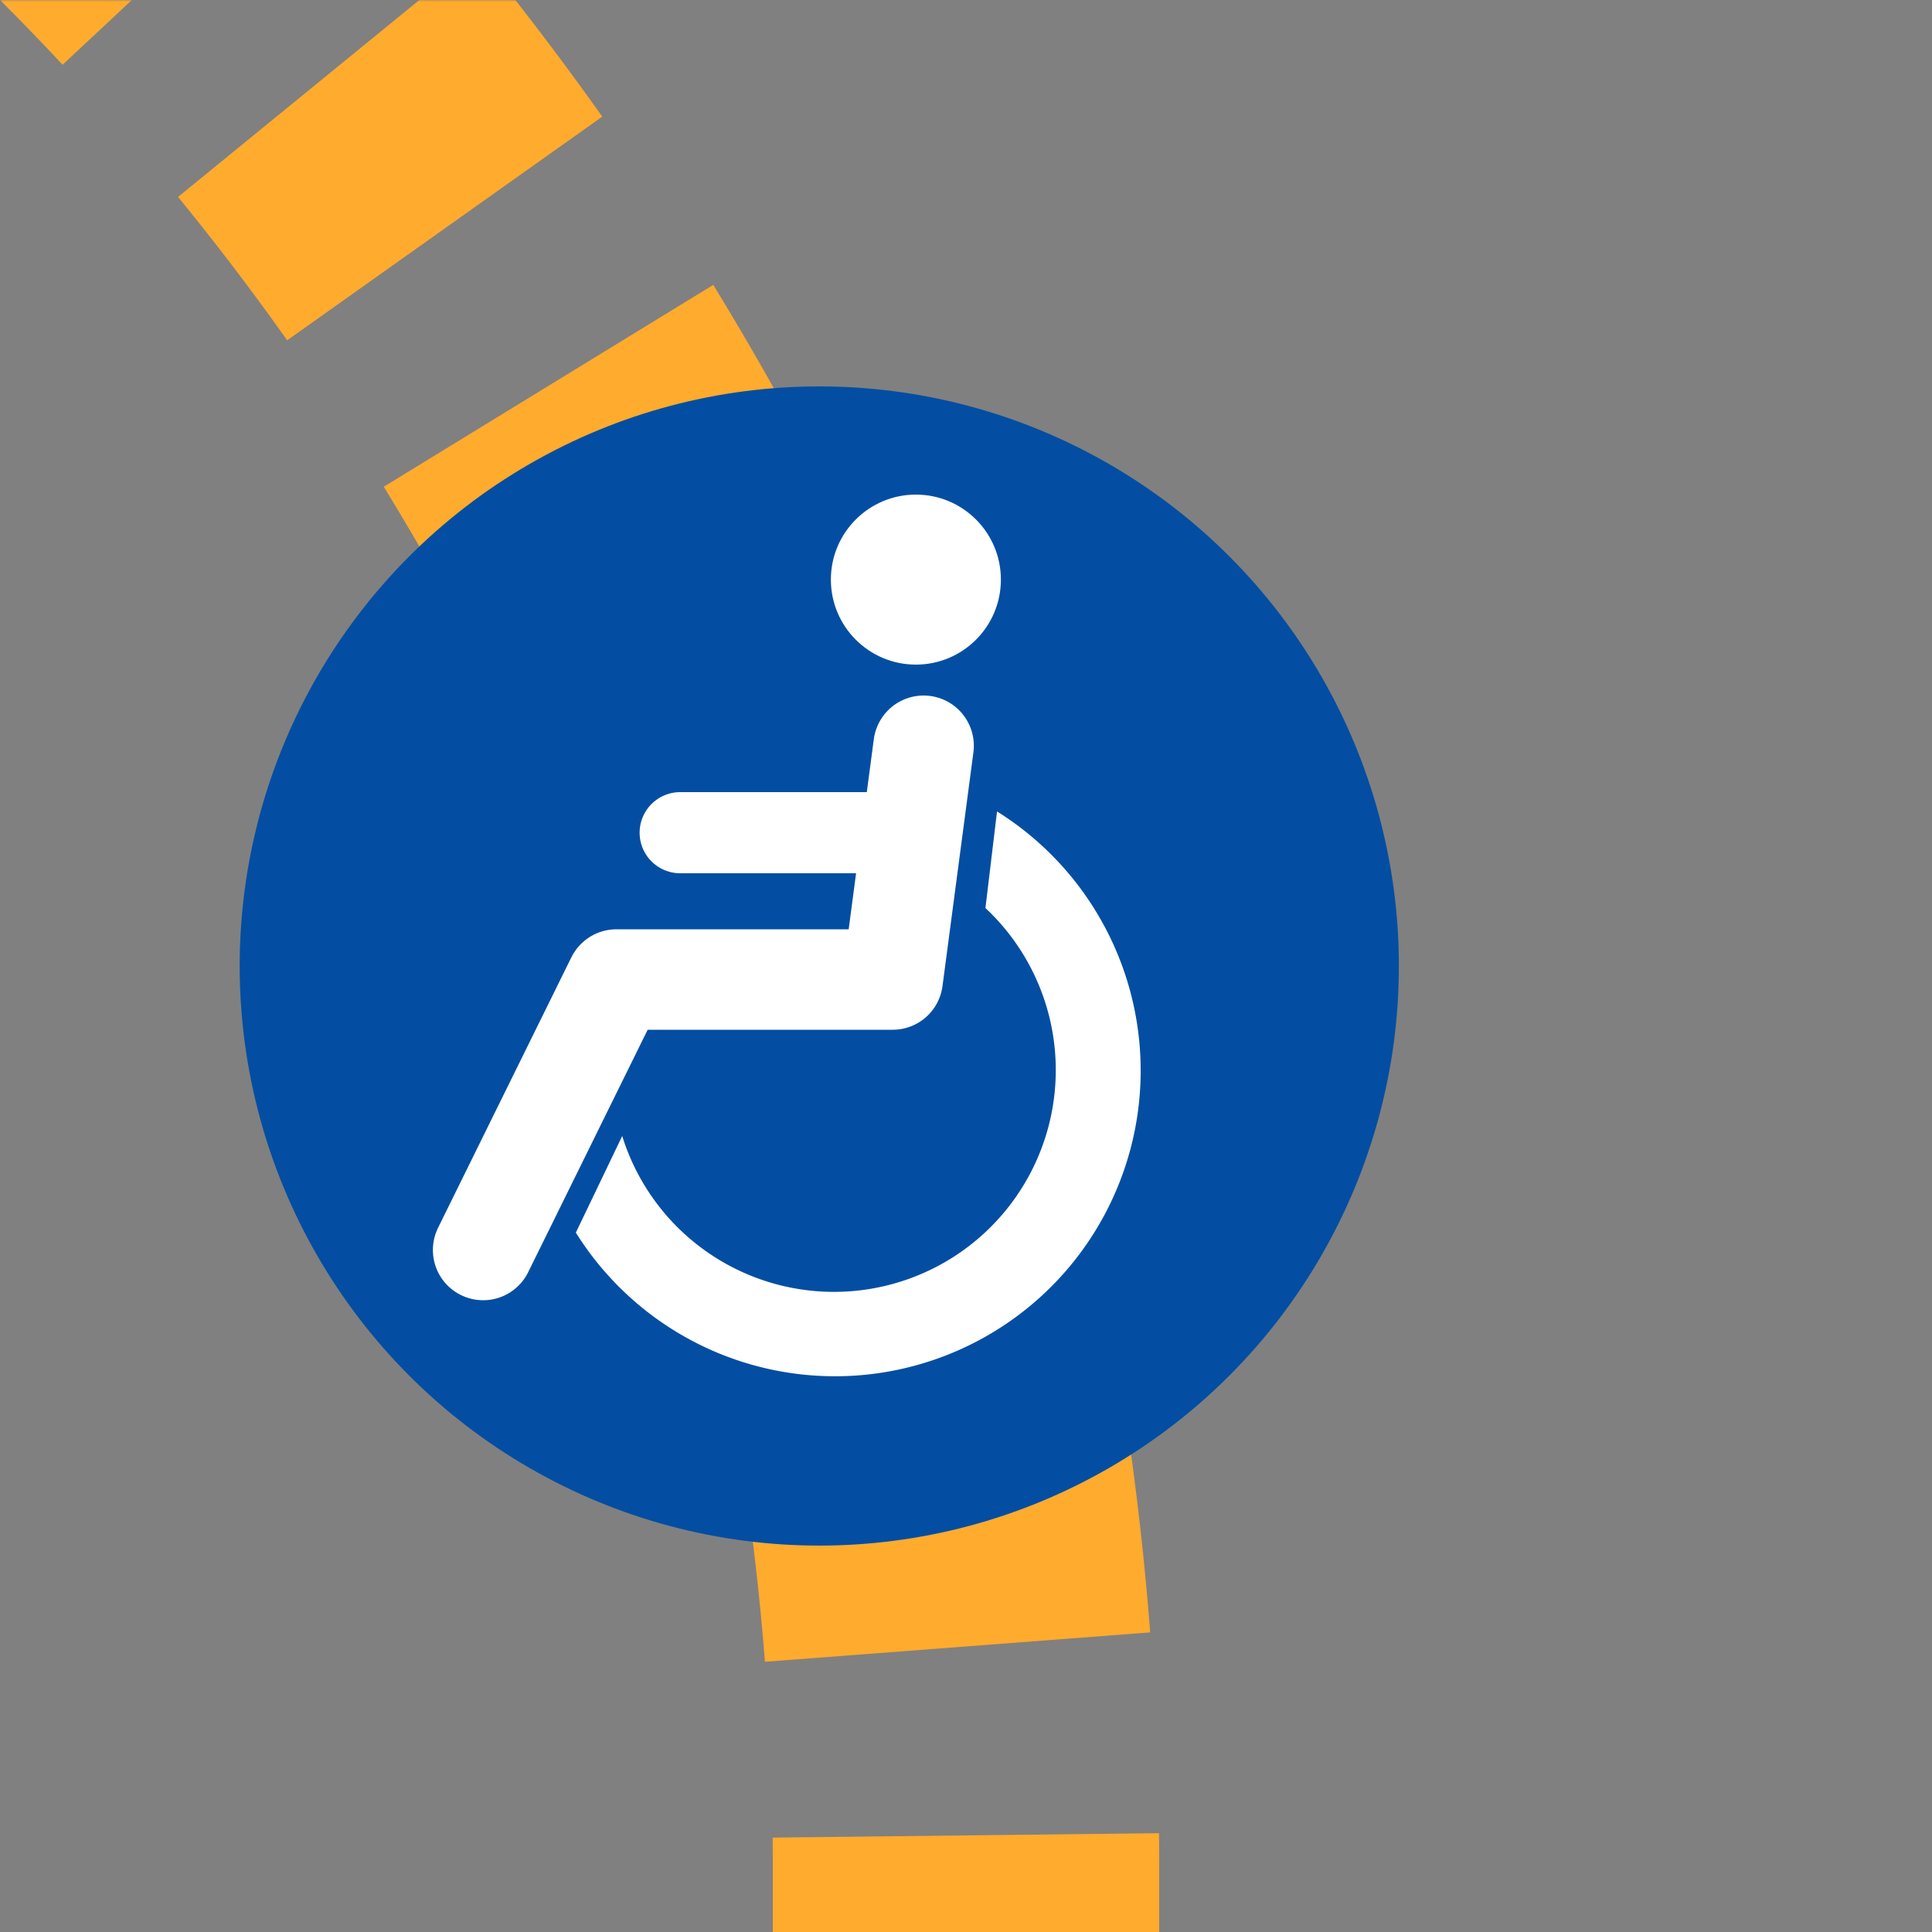
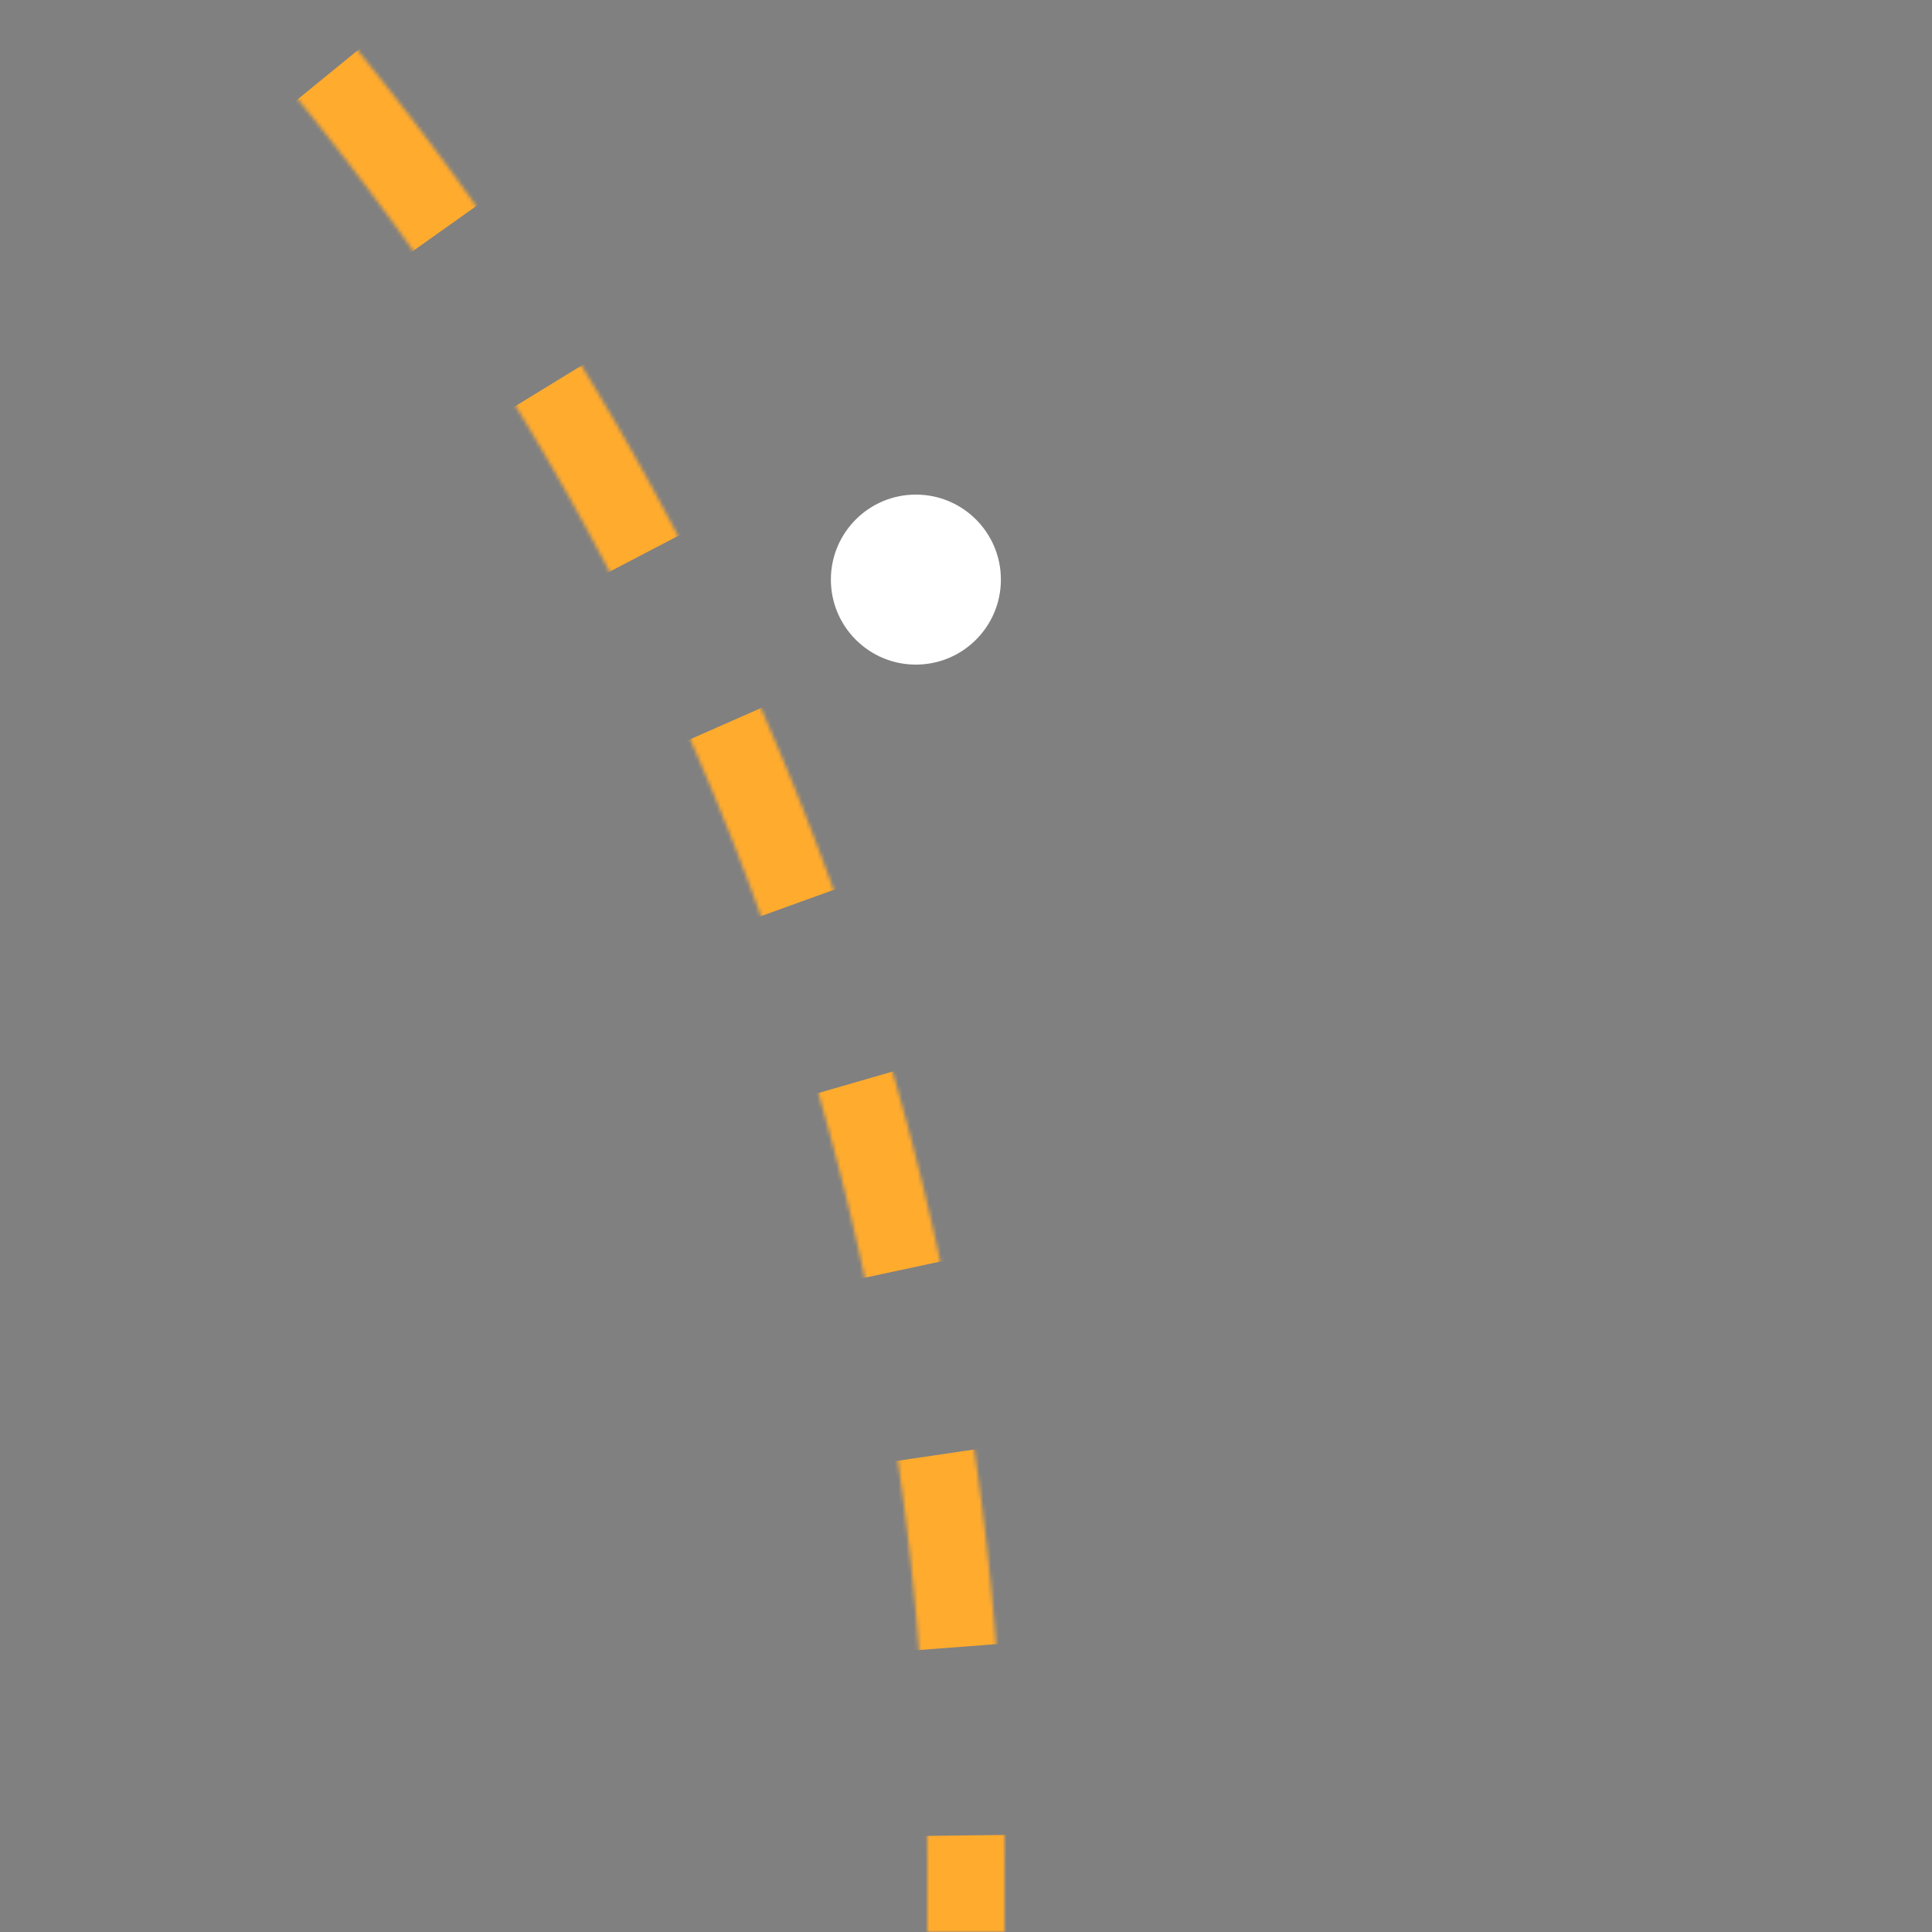
<svg xmlns="http://www.w3.org/2000/svg" width="500" height="500">
  <rect width="100%" height="100%" fill="#808080" stroke="none" />
  <title>tkACC+4 saffron</title>
  <defs>
    <mask id="1">
-       <circle r="999" fill="#FFF" />
      <path d="M -482.84,-250 A 732.84,732.84 0 0 1 250,482.84 V 500" stroke-width="20" stroke="#000" fill="none" />
    </mask>
  </defs>
  <g mask="url(#1)" stroke="#FFAB2E" stroke-width="100" fill="none">
    <path d="M 250,525 V 482.84 A 732.84,732.84 0 0 0 -482.84,-250" stroke-dasharray="50,48.79" />
  </g>
-   <circle fill="#034EA2" cx="212.03" cy="250" r="150" />
  <g transform="translate(-37.97)" fill="#FFF">
-     <path d="M 199,294 A 57.4,57.4 0 1 0 293,235 l 3,-25 A 79.1,79.1 0 1 1 187,319" />
    <circle cx="275" cy="150" r="22" />
    <g stroke="#FFF" stroke-linecap="round" fill="none">
-       <path d="M 277,193 269,253.5 H 197.5 L 163,323.5" stroke-width="26" stroke-linejoin="round" />
-       <path d="M 214,215.5 H 272" stroke-width="21" />
-     </g>
+       </g>
  </g>
</svg>